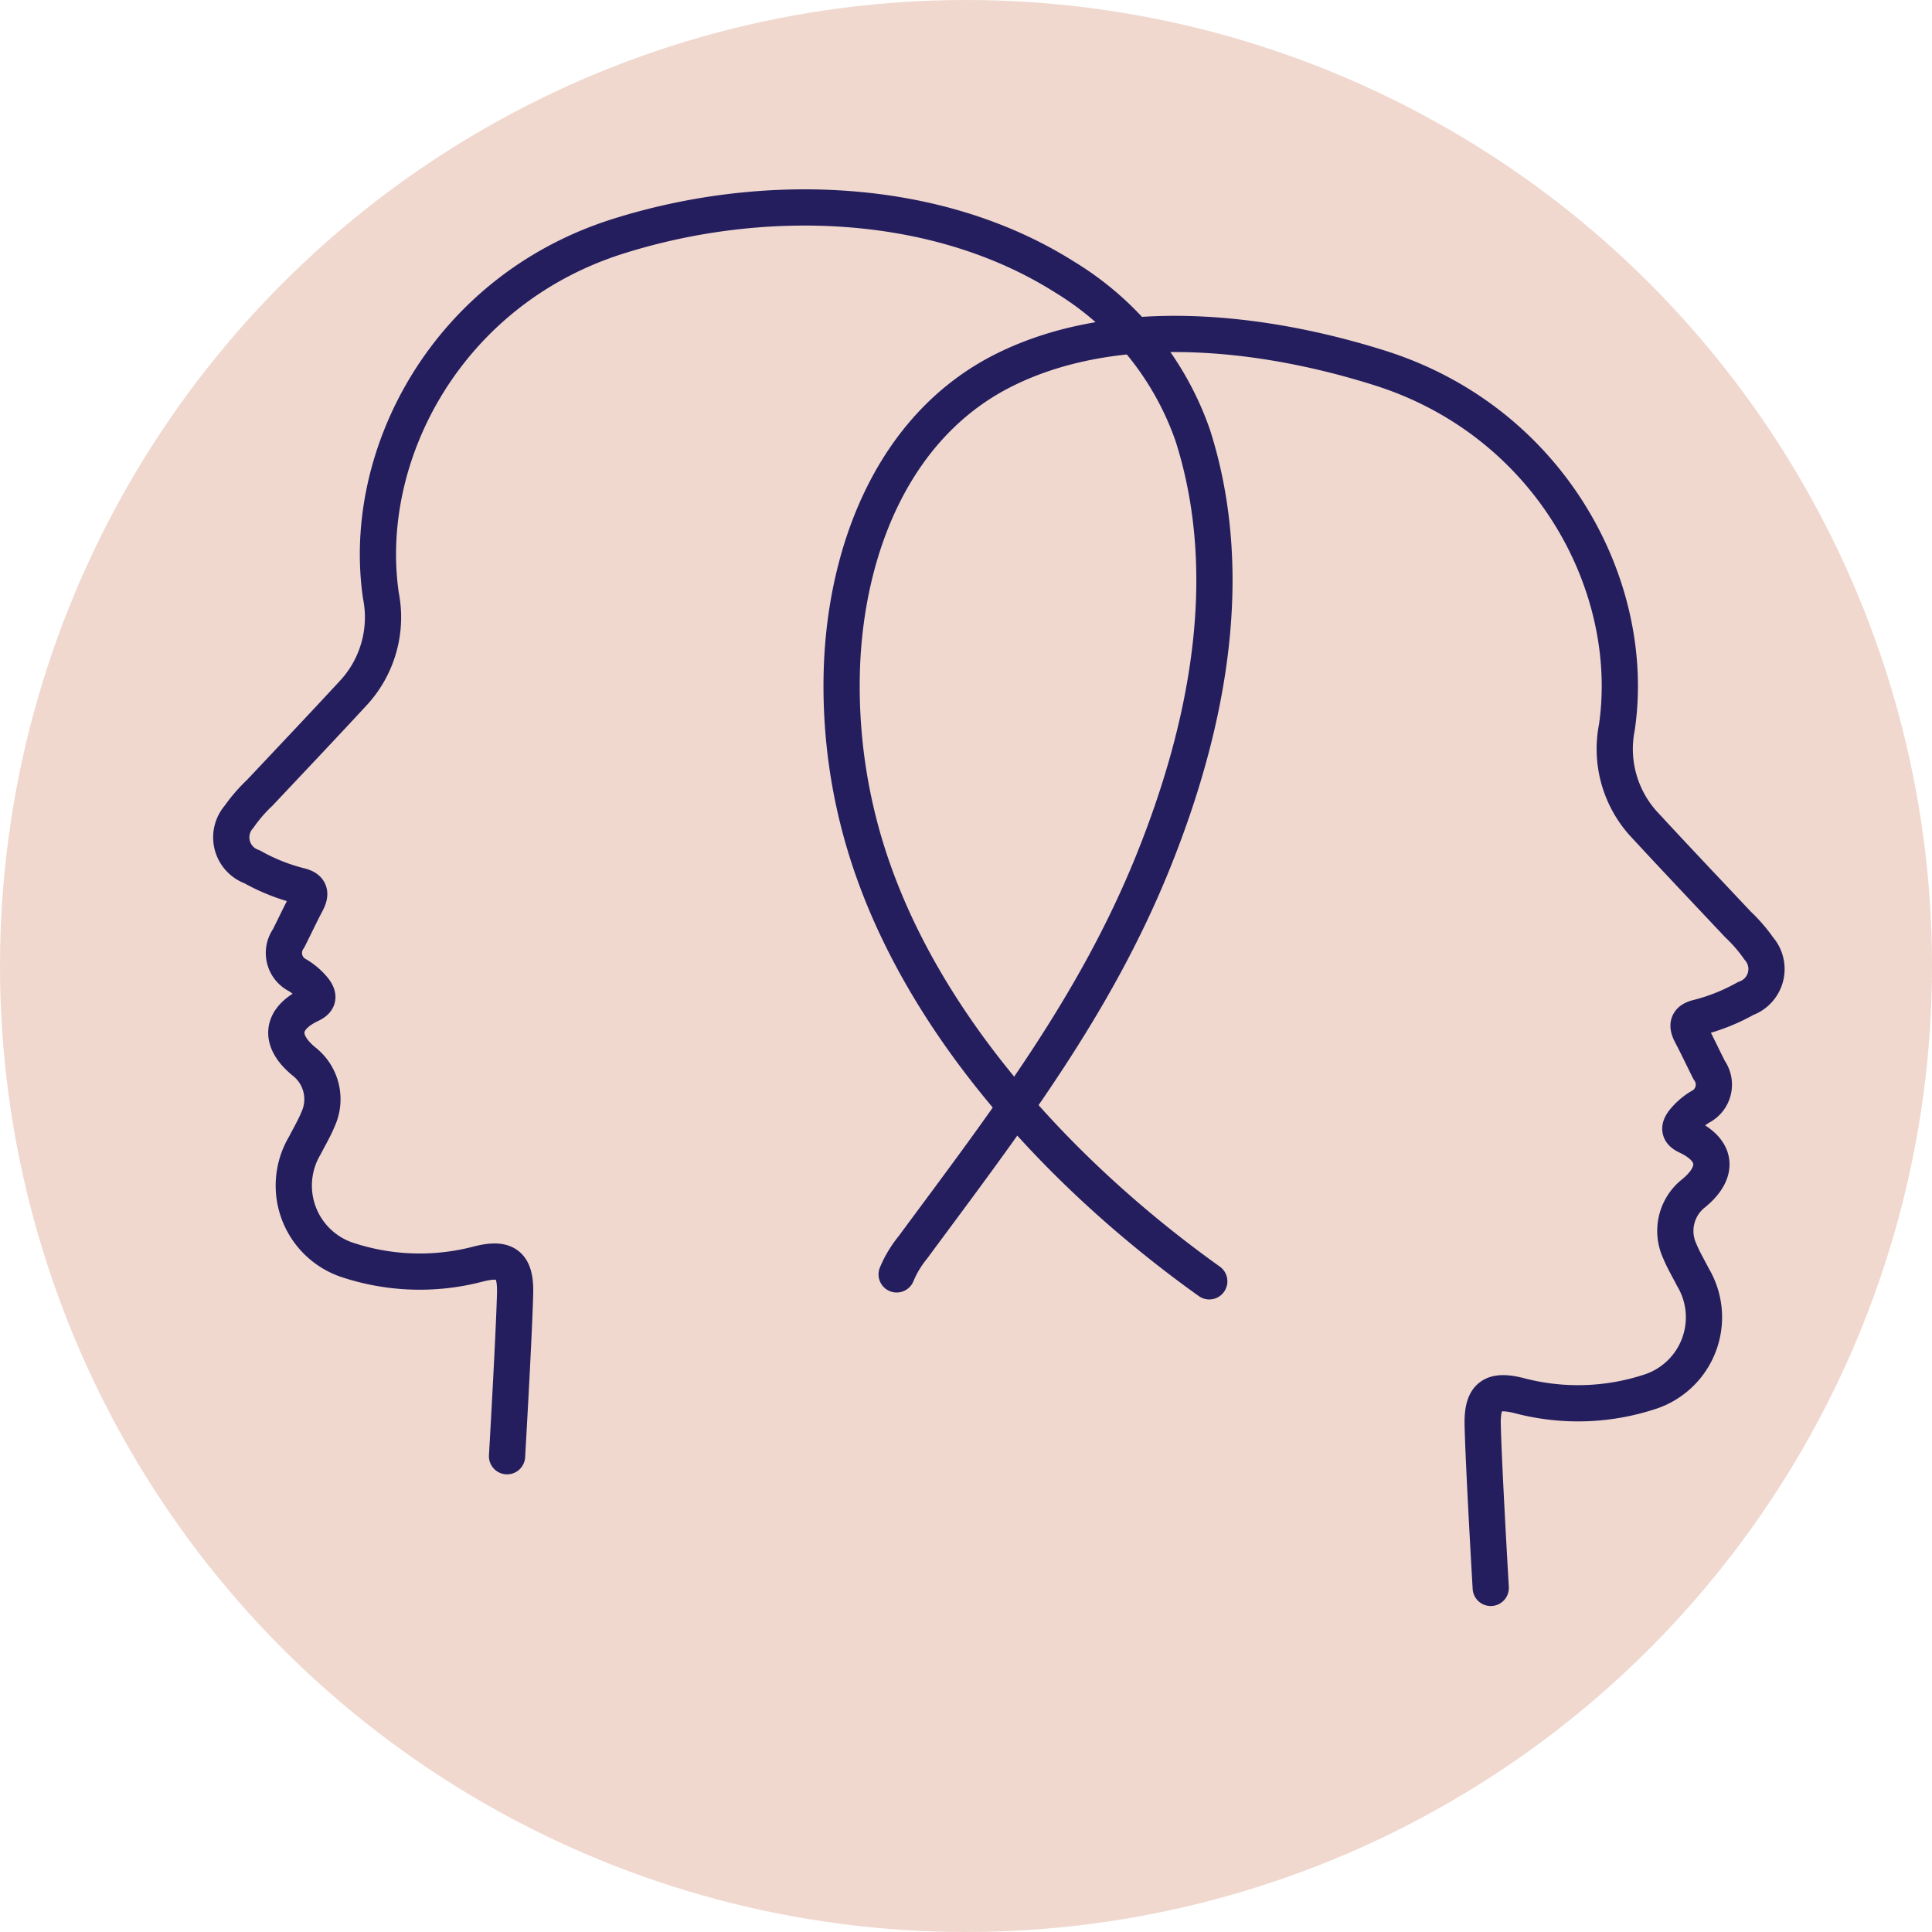
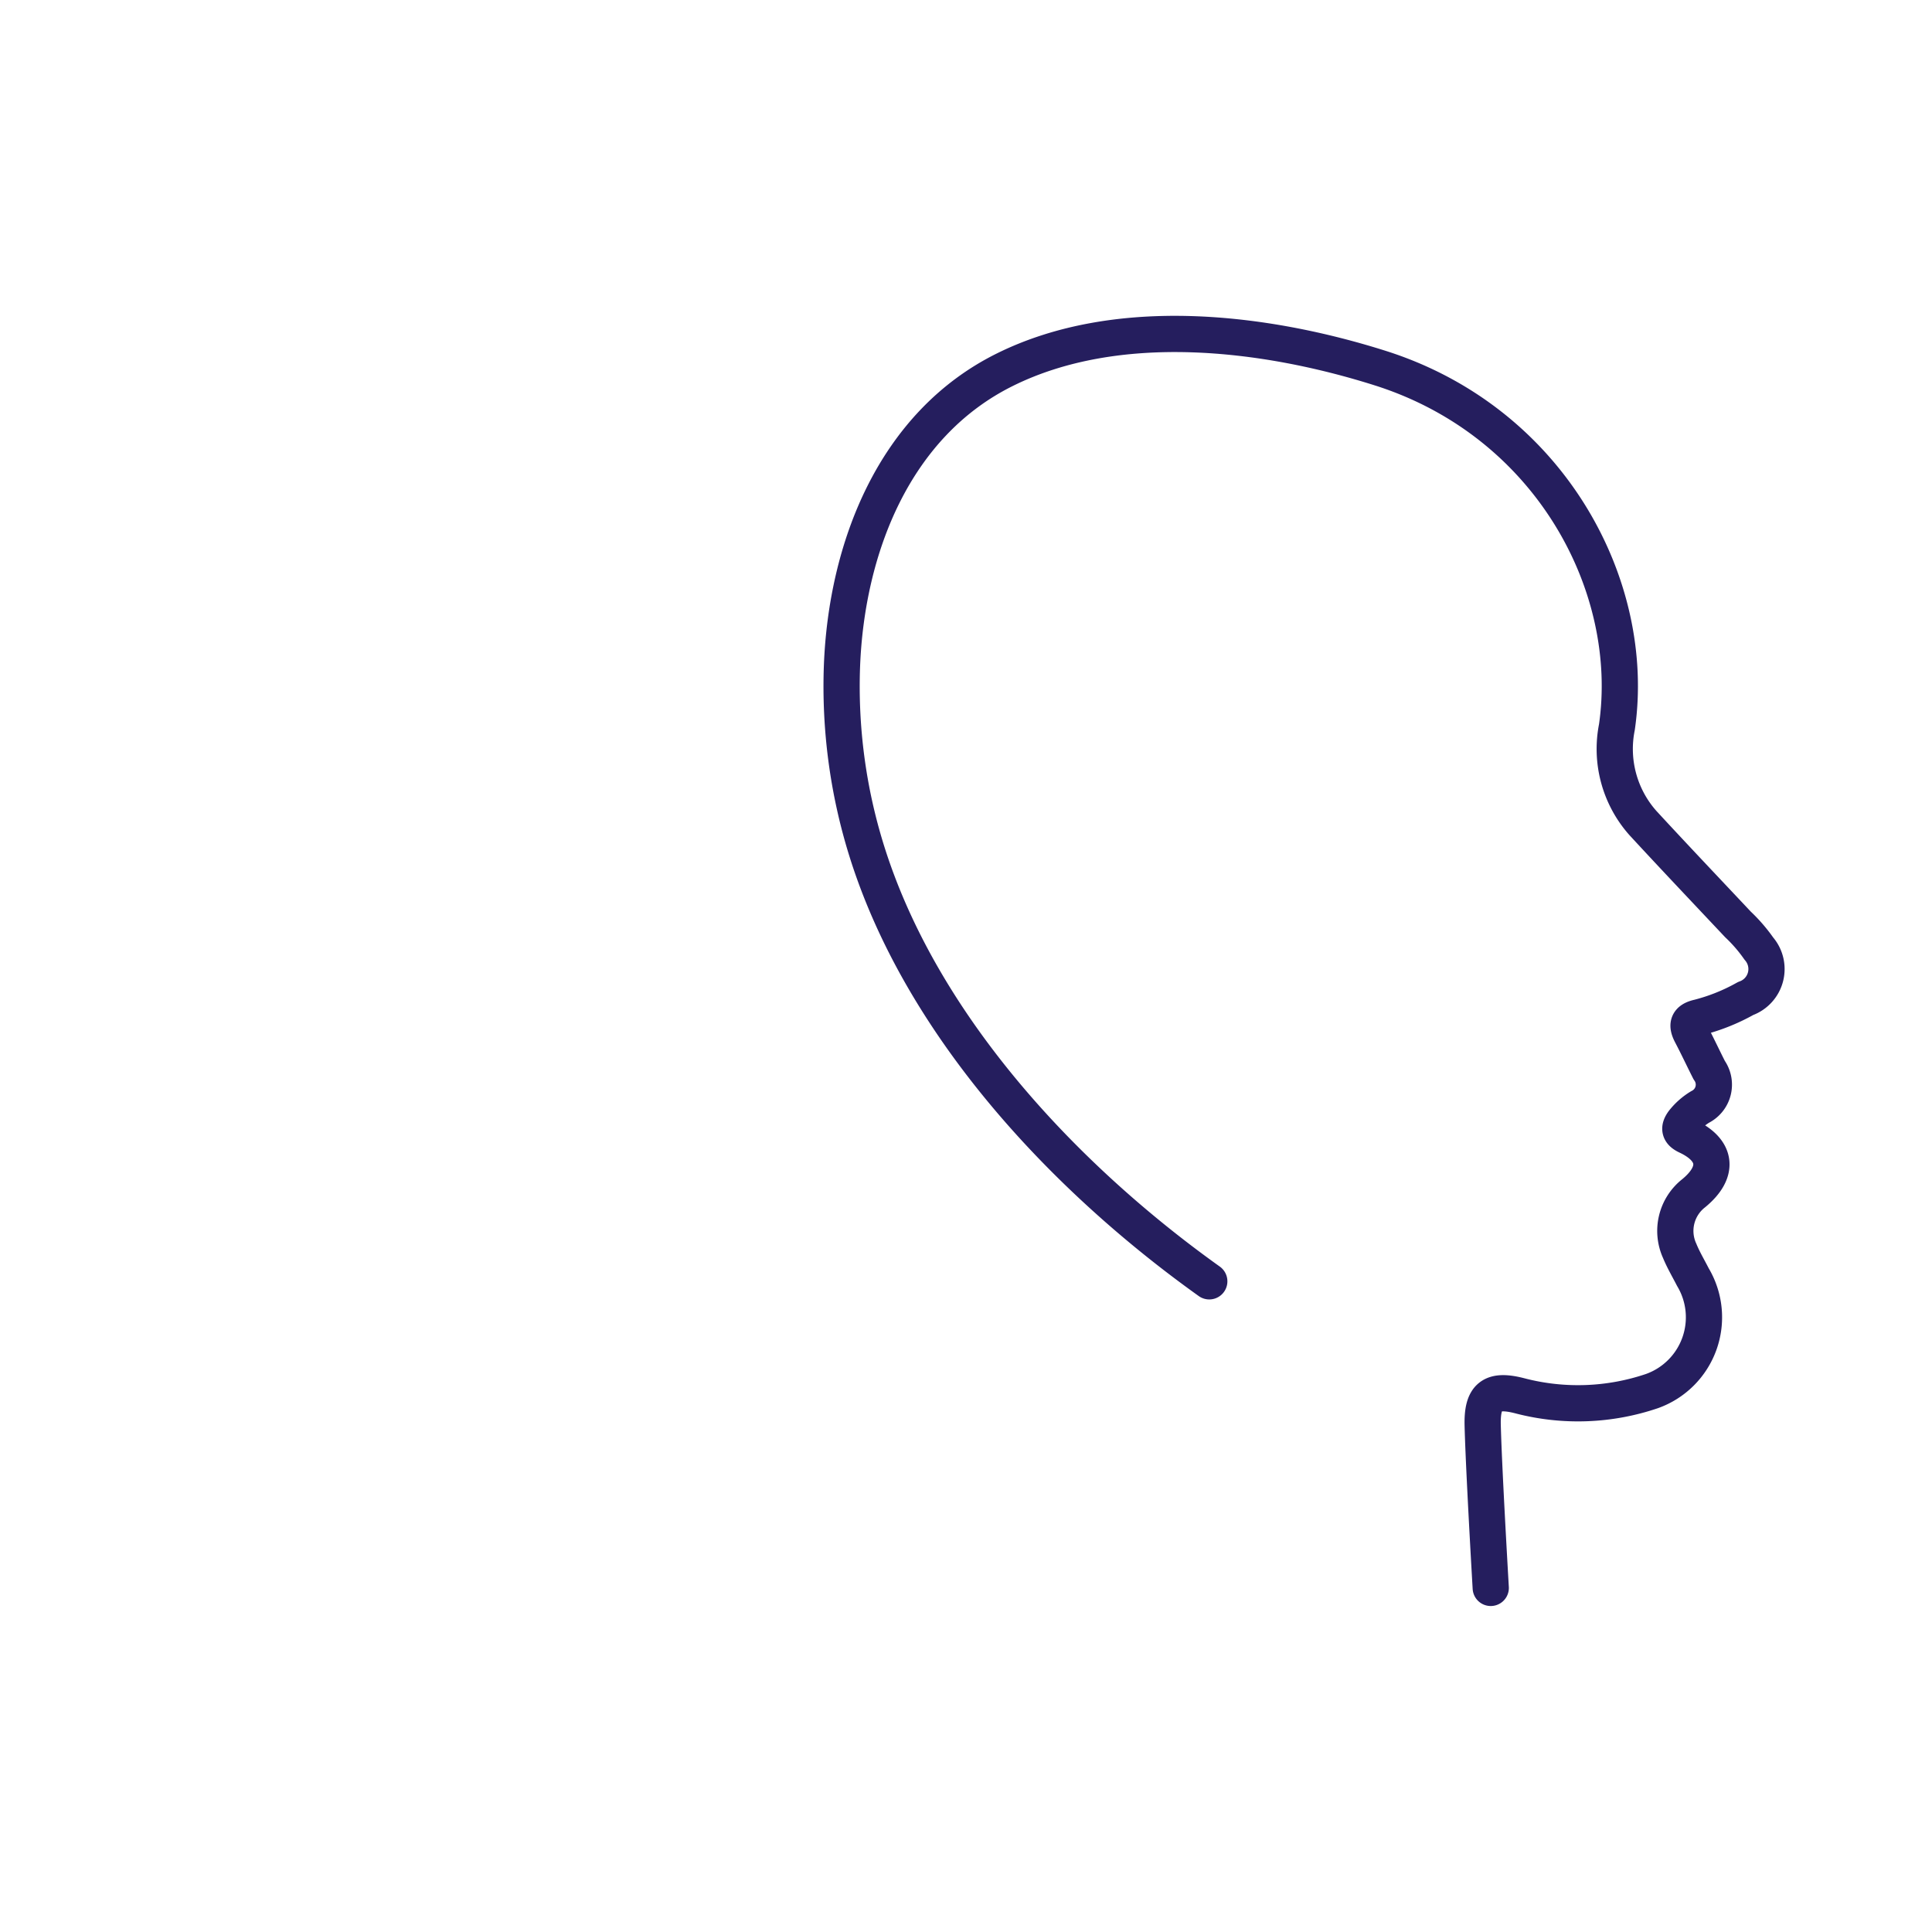
<svg xmlns="http://www.w3.org/2000/svg" width="96" height="96" viewBox="0 0 96 96">
  <g id="Group_251" data-name="Group 251" transform="translate(-1332 -2519)">
-     <circle id="Ellipse_5" data-name="Ellipse 5" cx="48" cy="48" r="48" transform="translate(1332 2519)" fill="#d58f76" opacity="0.35" />
    <g id="Group_159" data-name="Group 159" transform="translate(550.996 -87)">
      <g id="g128" transform="translate(792.504 2616.31)">
-         <path id="path130" d="M-58.339-93.57a5.393,5.393,0,0,1,.8-1.334c4.592-6.212,9.041-11.957,11.961-19.213,2.666-6.625,4.178-14.15,1.958-21.126a14.943,14.943,0,0,0-6.362-7.877c-6.451-4.084-15.089-4.283-22.214-2.029-8.457,2.675-12.79,10.847-11.771,17.847a5.541,5.541,0,0,1-1.3,4.768c-1.559,1.69-3.142,3.357-4.717,5.031a7.8,7.8,0,0,0-1.037,1.2,1.551,1.551,0,0,0,.654,2.48,9.655,9.655,0,0,0,2.332.937c.567.128.608.39.369.843-.309.587-.59,1.187-.888,1.779a1.241,1.241,0,0,0,.452,1.831,3.112,3.112,0,0,1,.838.742c.227.324.19.527-.2.712-1.482.7-1.6,1.783-.319,2.833a2.379,2.379,0,0,1,.693,2.867c-.183.448-.434.869-.654,1.3a3.894,3.894,0,0,0,2.034,5.664,11.427,11.427,0,0,0,6.537.242c1.4-.369,1.913-.007,1.875,1.452s-.211,4.783-.4,8.086" transform="translate(91.393 146.584)" fill="none" stroke="#251e5e" stroke-linecap="round" stroke-linejoin="round" stroke-miterlimit="10" stroke-width="1.8" />
-       </g>
+         </g>
      <g id="g132" transform="translate(822.812 2622.589)">
        <path id="path134" d="M-56.949-109.981c-.191-3.3-.364-6.626-.4-8.086s.471-1.821,1.874-1.452a11.433,11.433,0,0,0,6.537-.242,3.893,3.893,0,0,0,2.033-5.664c-.221-.434-.472-.854-.654-1.3a2.379,2.379,0,0,1,.694-2.867c1.276-1.049,1.163-2.137-.319-2.833-.395-.185-.433-.389-.2-.712a3.108,3.108,0,0,1,.838-.742,1.24,1.24,0,0,0,.452-1.831c-.3-.592-.58-1.193-.888-1.779-.239-.453-.2-.715.369-.843a9.656,9.656,0,0,0,2.332-.937,1.551,1.551,0,0,0,.654-2.48,7.778,7.778,0,0,0-1.037-1.2c-1.575-1.674-3.158-3.341-4.717-5.031a5.541,5.541,0,0,1-1.3-4.768c1.019-7-3.314-15.172-11.77-17.847-5.753-1.82-13.038-2.691-18.635.079-5.521,2.732-7.877,8.887-8.1,14.735a27.414,27.414,0,0,0,1.213,9.127c2.693,8.677,9.764,16.243,17.038,21.439" transform="translate(89.215 172.294)" fill="none" stroke="#251e5e" stroke-linecap="round" stroke-linejoin="round" stroke-miterlimit="10" stroke-width="1.8" />
      </g>
    </g>
  </g>
</svg>